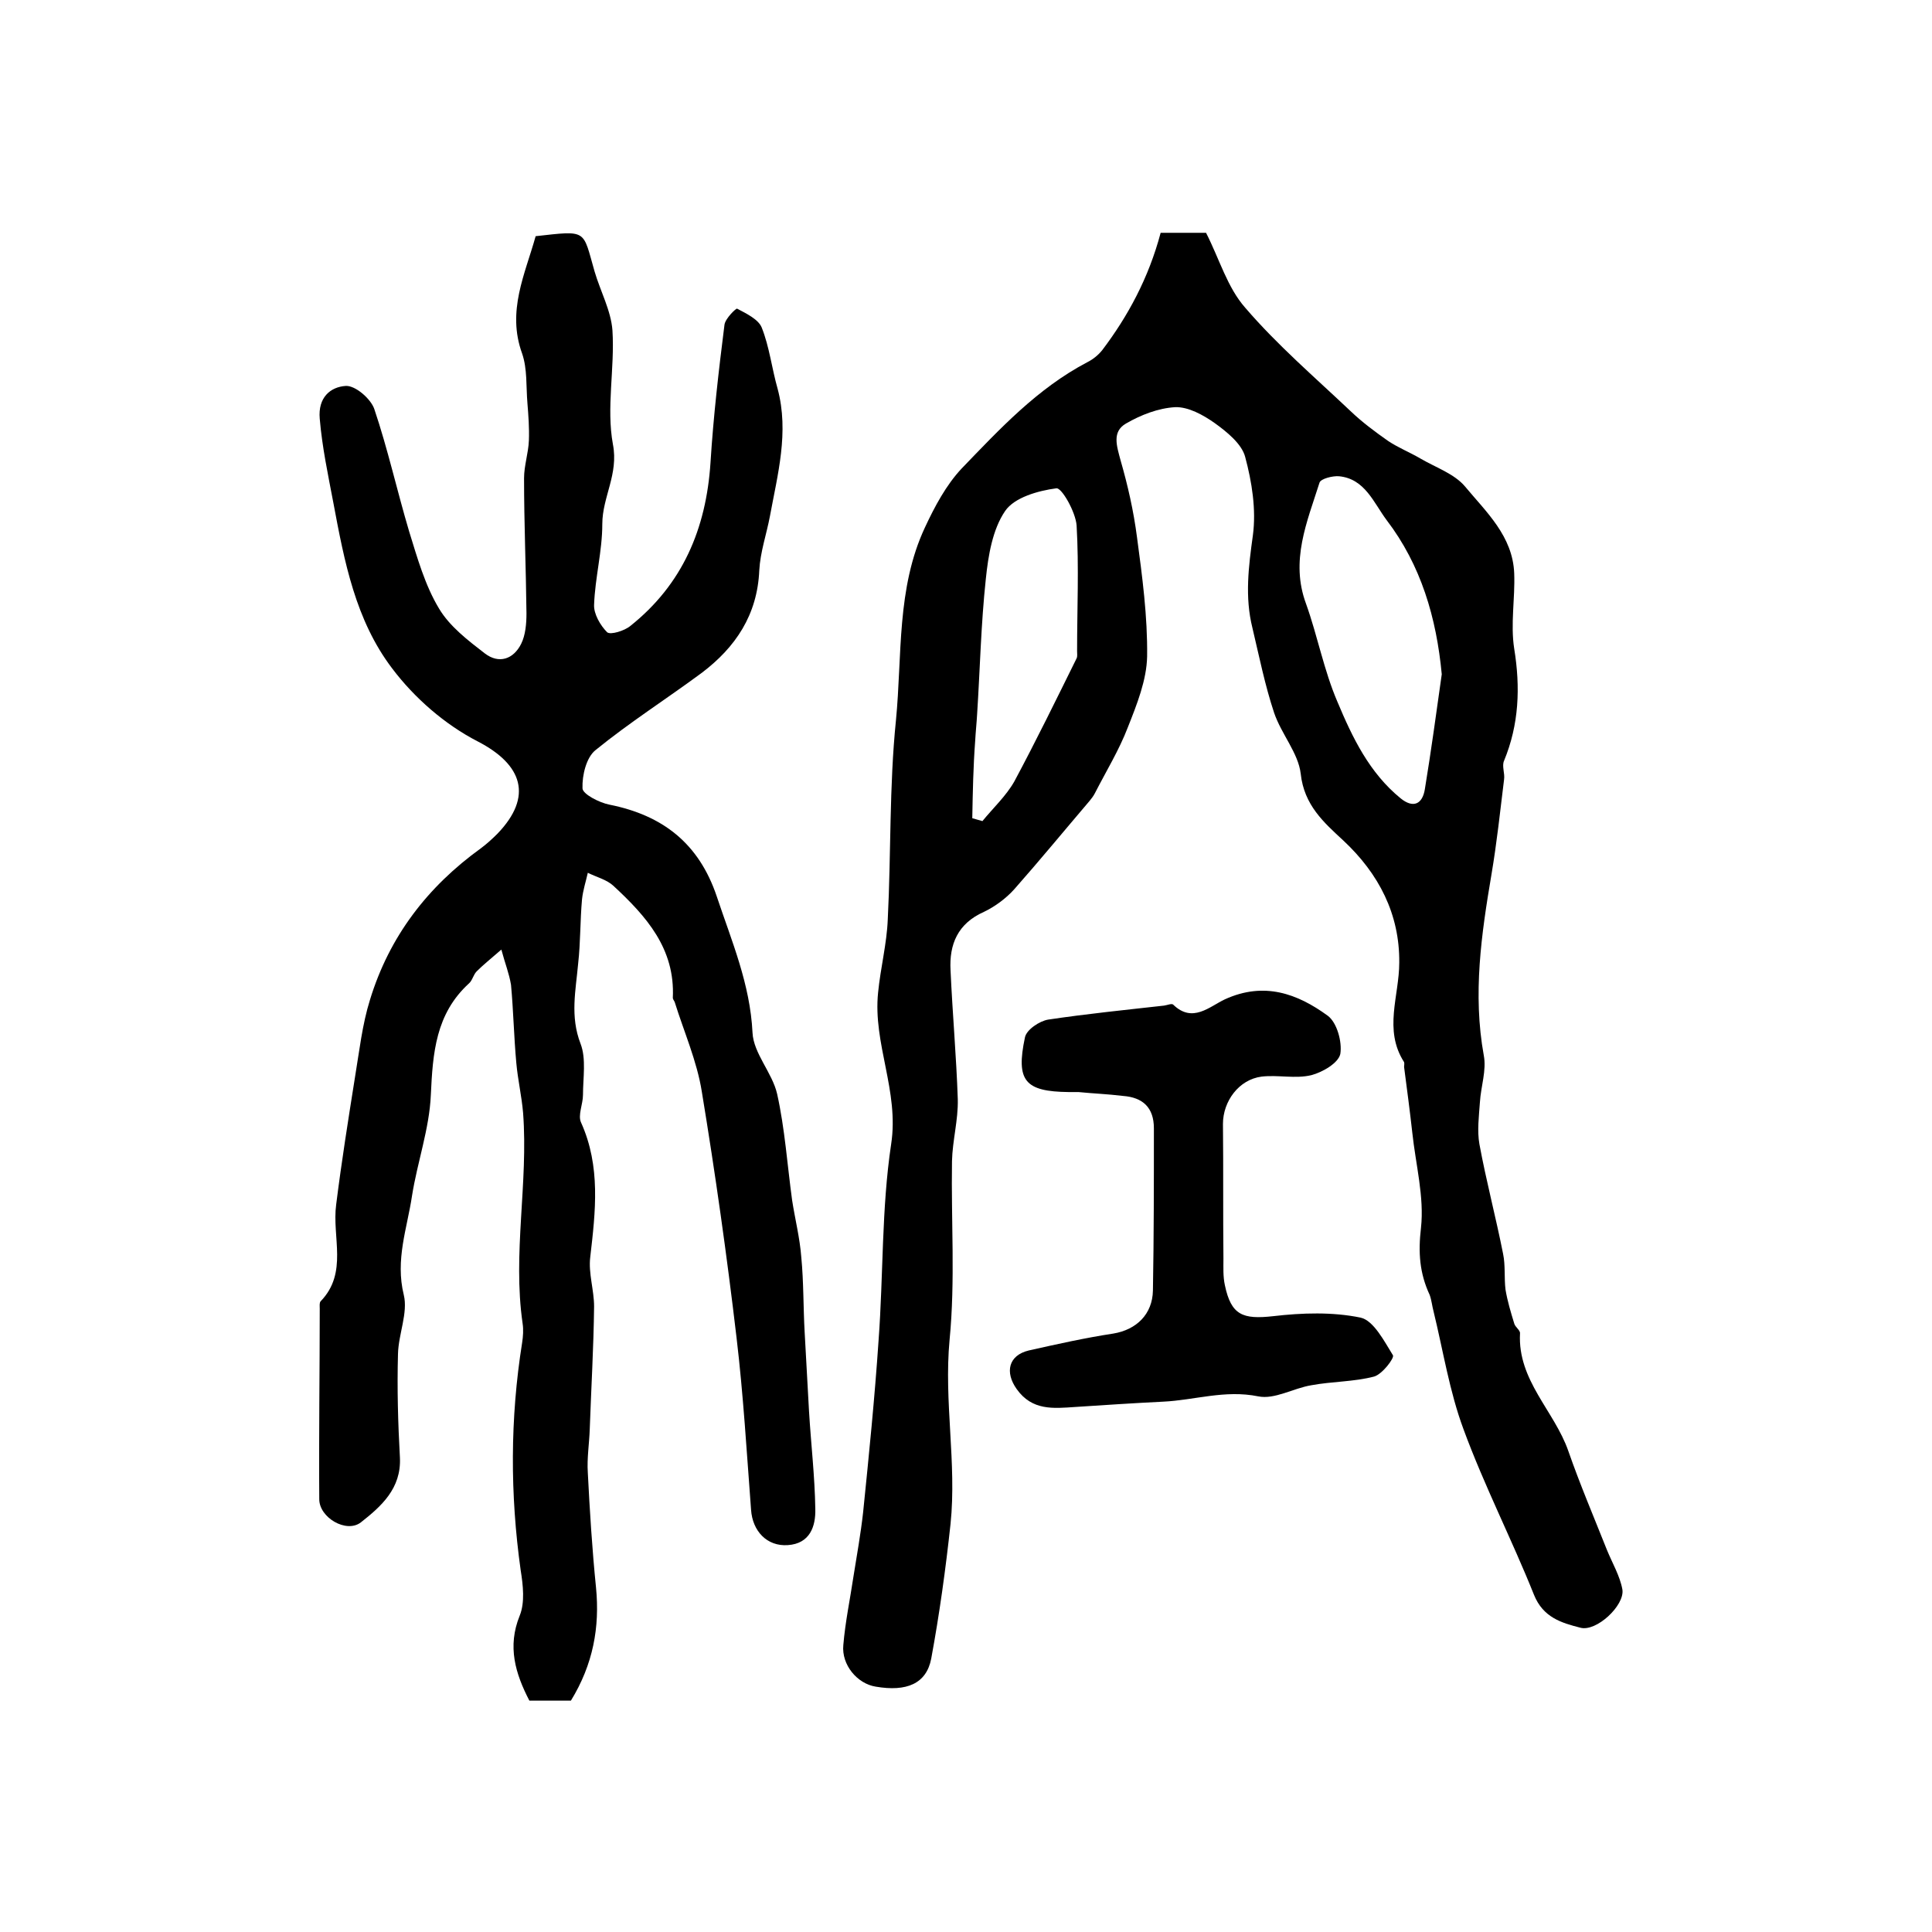
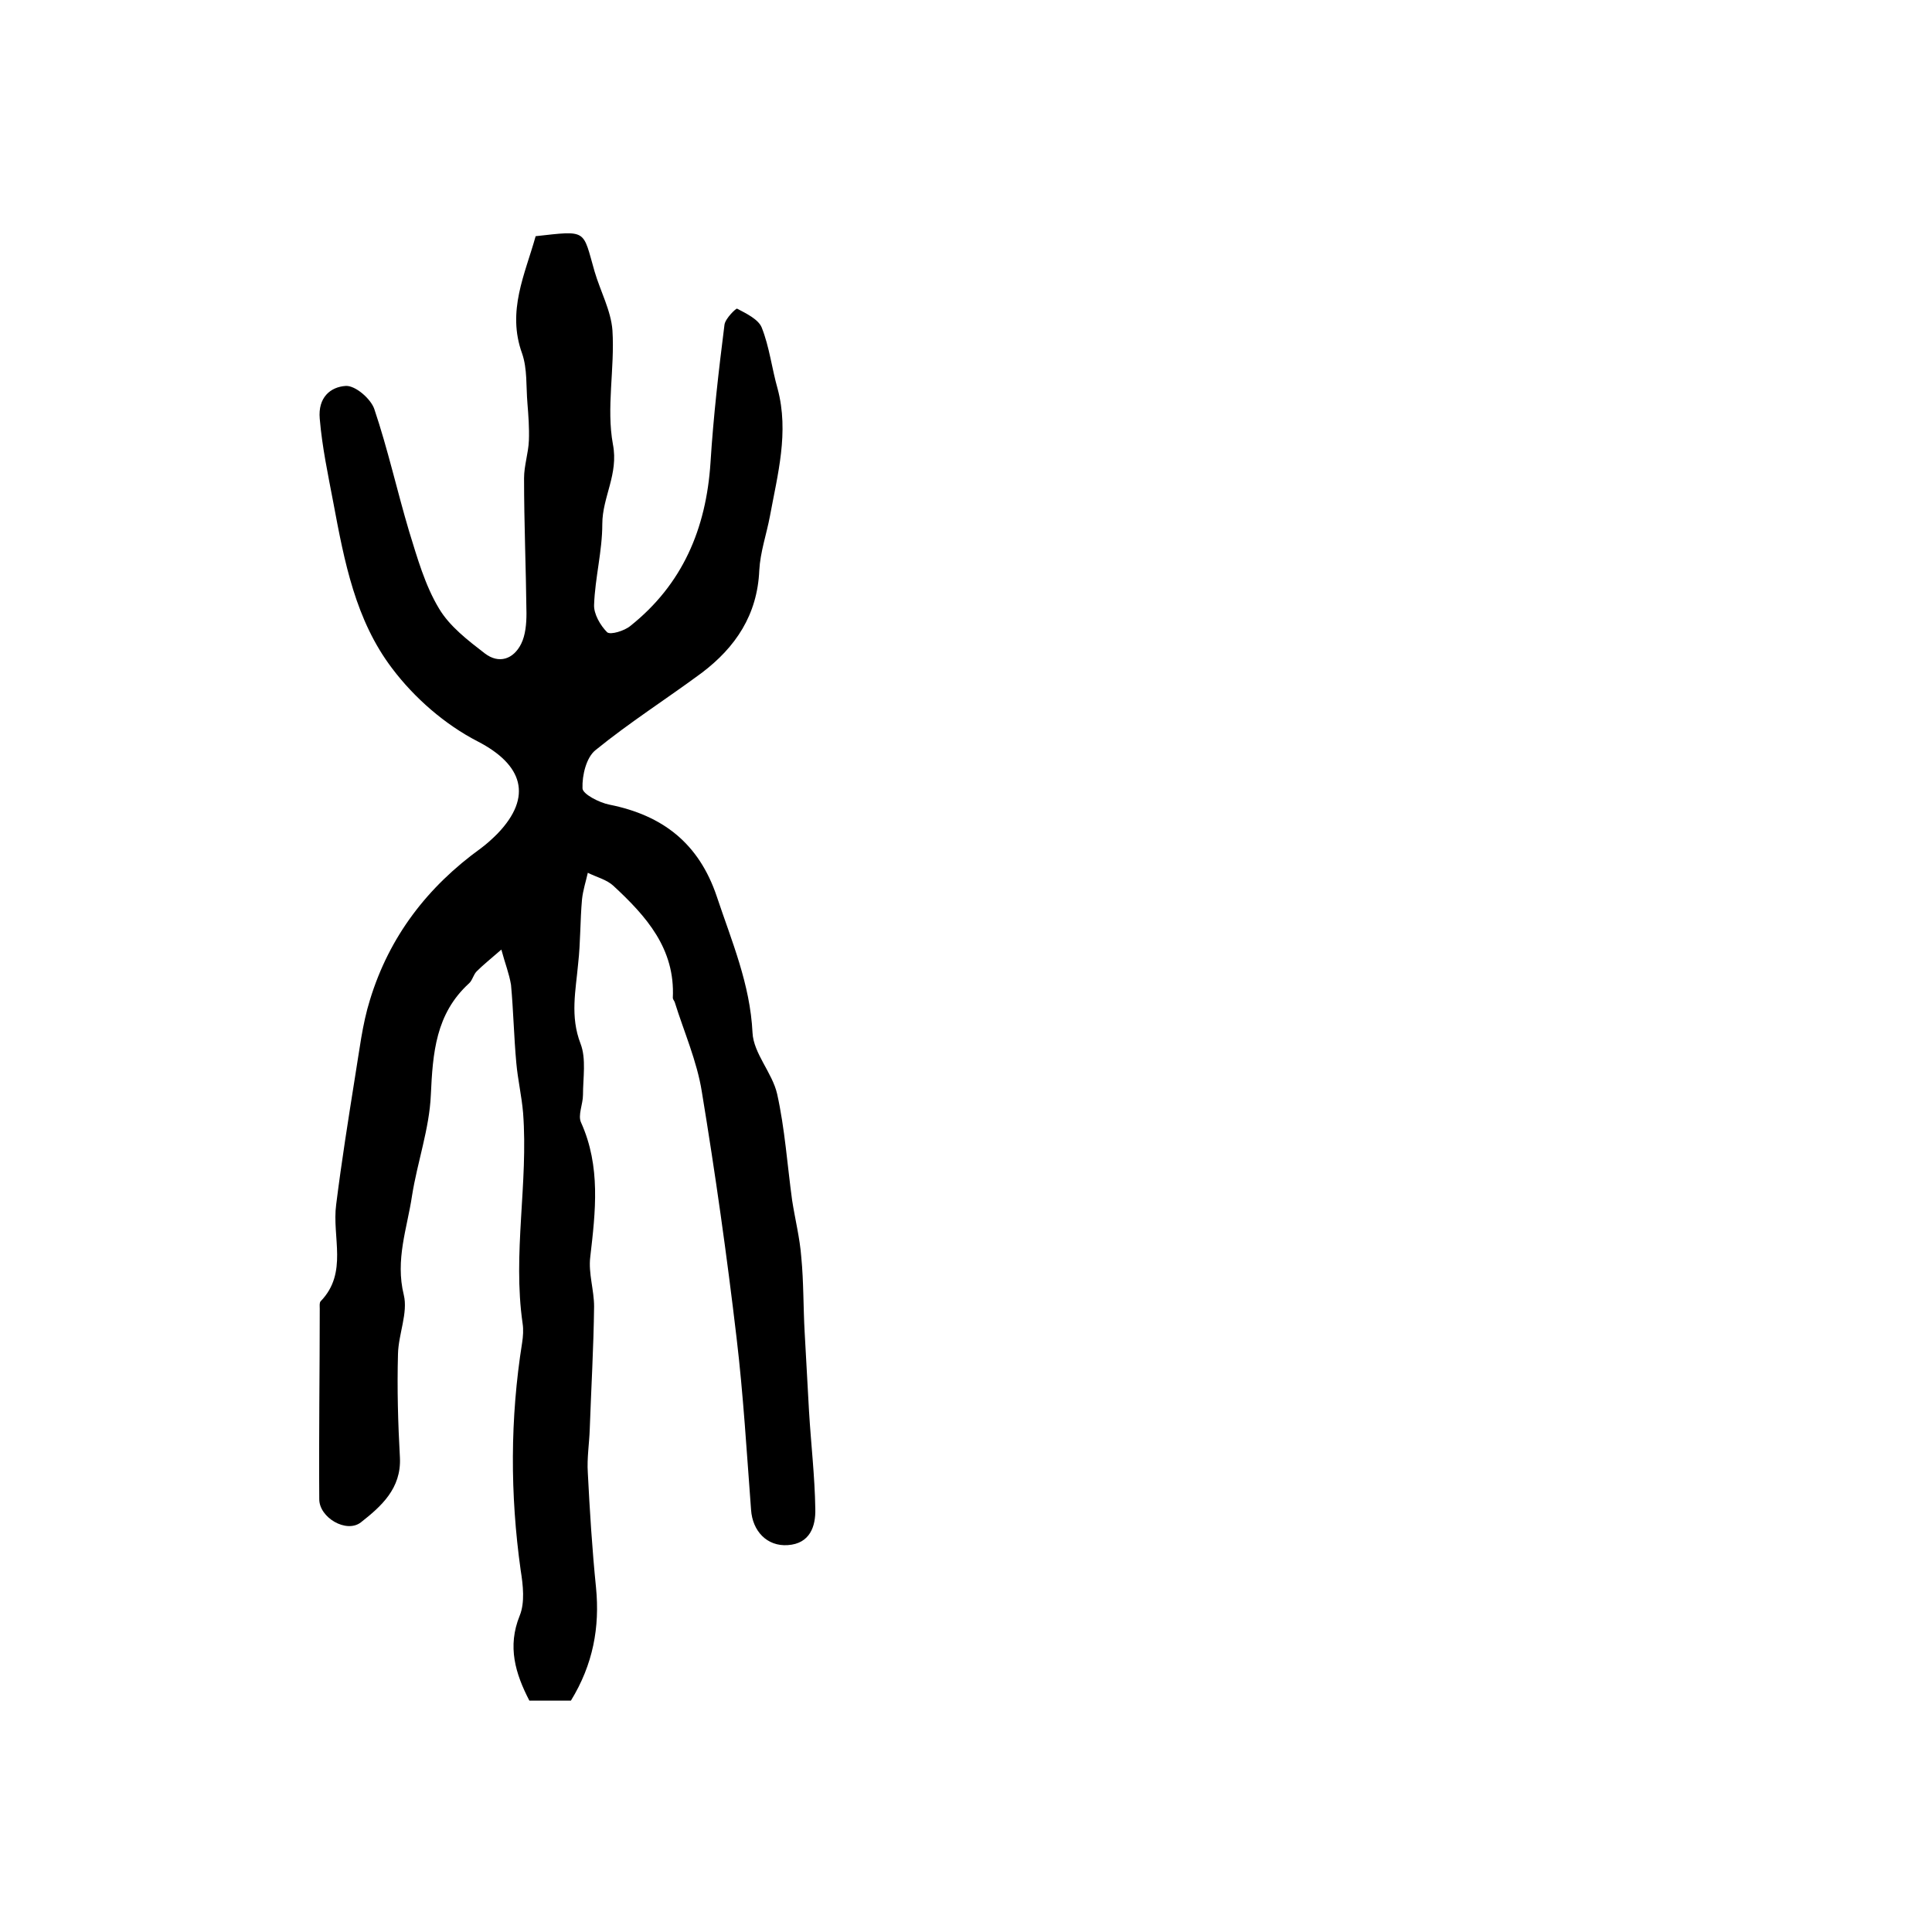
<svg xmlns="http://www.w3.org/2000/svg" version="1.1" id="图层_1" x="0px" y="0px" viewBox="0 0 400 400" style="enable-background:new 0 0 400 400;" xml:space="preserve">
  <style type="text/css">
	.st0{fill:#FFFFFF;}
</style>
  <g>
-     <path d="M240.3,48.2c3.2,0,6.7,0,9.4,0c2.8,5.5,4.4,11.3,8.1,15.5c6.6,7.7,14.4,14.4,21.8,21.4c2.4,2.3,5.1,4.3,7.8,6.2   c2.1,1.4,4.6,2.4,6.8,3.7c3.1,1.8,6.9,3.1,9.1,5.7c4.4,5.3,9.9,10.3,10.2,18c0.2,5.2-0.8,10.5,0,15.6c1.3,8,1,15.7-2.1,23.2   c-0.5,1.1,0.2,2.6,0,3.9c-0.8,6.5-1.5,13.1-2.6,19.6c-2.1,12.4-3.9,24.8-1.6,37.5c0.6,3.1-0.6,6.4-0.8,9.7   c-0.2,2.9-0.6,5.9-0.1,8.7c1.4,7.6,3.4,15.1,4.9,22.7c0.5,2.4,0.2,5,0.5,7.4c0.4,2.4,1.1,4.7,1.8,7c0.2,0.8,1.3,1.4,1.2,2.1   c-0.5,9.7,7.1,16,10,24.3c2.4,6.9,5.3,13.7,8,20.5c1.1,2.7,2.7,5.4,3.2,8.2c0.5,3.3-5.4,8.8-8.7,7.9c-3.9-1-7.7-2.1-9.6-6.8   c-4.6-11.5-10.3-22.6-14.6-34.3c-2.9-7.8-4.2-16.2-6.2-24.4c-0.3-1.1-0.4-2.3-0.8-3.4c-2.1-4.5-2.4-8.8-1.8-13.9   c0.7-6.4-1.1-13.1-1.8-19.7c-0.5-4.5-1.1-9-1.7-13.6c0-0.3,0.1-0.7,0-1c-4.3-6.7-1-13.7-1-20.6c0.1-10-4.2-18.4-11.6-25.3   c-4-3.7-8.1-7.3-8.8-13.8c-0.5-4.3-4-8.2-5.5-12.6c-1.9-5.7-3.1-11.7-4.5-17.6c-1.6-6.4-0.8-12.7,0.1-19.2c0.7-5.3-0.2-11-1.6-16.2   c-0.7-2.7-3.8-5.2-6.3-7c-2.4-1.7-5.5-3.4-8.2-3.3c-3.5,0.2-7.1,1.6-10.2,3.4c-2.9,1.7-1.9,4.6-1.1,7.6c1.5,5.2,2.7,10.5,3.4,15.9   c1.1,8.2,2.2,16.4,2.1,24.7c-0.1,4.9-2.1,9.9-4,14.7c-1.8,4.7-4.5,9.1-6.8,13.6c-0.3,0.6-0.7,1.1-1.1,1.6   c-5.2,6.1-10.3,12.3-15.6,18.3c-1.7,1.9-4,3.6-6.3,4.7c-5.4,2.4-7.2,6.7-6.9,12.1c0.4,8.9,1.2,17.8,1.5,26.7   c0.1,4.3-1.1,8.5-1.2,12.8c-0.2,12.3,0.7,24.7-0.5,37c-1.2,12.8,1.5,25.5,0.2,38.1c-1,9.3-2.3,18.7-4,27.9c-1,5.2-5.1,6.9-11.5,5.8   c-3.8-0.6-7.1-4.5-6.7-8.6c0.4-4.8,1.4-9.5,2.1-14.2c0.7-4.4,1.5-8.8,2-13.3c1.2-11.8,2.4-23.7,3.2-35.6c1-13.5,0.6-27.3,2.6-40.6   c1.7-11-3.8-20.8-2.7-31.4c0.5-5.1,1.8-10.1,2-15.1c0.7-13.8,0.3-27.6,1.7-41.3c1.3-13.4,0.1-27.3,6-39.9c2-4.3,4.4-8.8,7.6-12.2   c7.9-8.2,15.7-16.6,26-22c1.2-0.6,2.3-1.5,3.1-2.5C233.5,65.5,237.8,57.6,240.3,48.2z M298.5,139.6c-1.1-11.7-4.3-22.6-11.4-31.9   c-2.7-3.6-4.5-8.6-9.9-9.1c-1.3-0.1-3.7,0.5-4,1.3c-2.6,8.2-6.1,16.2-2.8,25.1c2.4,6.7,3.7,13.8,6.5,20.3c3.1,7.4,6.6,14.7,13.1,20   c2.6,2.1,4.5,1.2,5-1.9C296.3,155.5,297.4,147.4,298.5,139.6z M201.3,169.4c0.7,0.2,1.4,0.4,2.1,0.6c2.2-2.7,4.9-5.2,6.6-8.2   c4.5-8.4,8.7-17,12.9-25.5c0.2-0.4,0.1-1,0.1-1.5c0-8.7,0.4-17.4-0.1-26c-0.2-2.8-3.1-7.9-4.2-7.7c-3.8,0.5-8.7,1.9-10.6,4.7   c-2.6,3.8-3.5,9.2-4,14.1c-1,9.3-1.2,18.7-1.8,28c-0.1,1.8-0.3,3.6-0.4,5.5C201.5,158.7,201.4,164,201.3,169.4z" />
    <path d="M103.8,196.6c-2.3,2-3.8,3.2-5.1,4.5c-0.7,0.7-0.9,1.9-1.6,2.5c-6.9,6.3-7.5,14.4-7.9,23.1c-0.3,7-2.8,13.9-3.9,20.9   c-1,6.7-3.5,13.2-1.7,20.5c0.9,3.7-1.1,8.1-1.2,12.2c-0.2,7.2,0,14.3,0.4,21.5c0.3,6.4-3.9,10.1-8.1,13.4c-3,2.3-8.6-1-8.6-4.8   c-0.1-13.2,0.1-26.3,0.1-39.5c0-0.5-0.1-1.2,0.2-1.5c5.7-5.9,2.3-13.3,3.2-20c1.1-8.8,2.5-17.6,3.9-26.4c0.9-5.4,1.5-10.9,3.1-16   c4-13.1,11.9-23.4,23-31.4c1.2-0.9,2.3-1.9,3.4-3c7.4-7.7,5.2-14.3-4.1-19.1c-6.8-3.5-13.1-9-17.7-15.1c-7.6-10-9.9-22.1-12.2-34.4   c-1.1-5.8-2.3-11.4-2.8-17.3c-0.4-4.4,2.2-6.6,5.4-6.8c2-0.1,5.2,2.7,5.9,4.8c2.8,8.3,4.7,16.9,7.2,25.3c1.7,5.5,3.3,11.2,6.2,16   c2.2,3.7,6,6.6,9.5,9.3c2.9,2.2,5.9,1.2,7.5-2c0.9-1.8,1.1-4.2,1.1-6.3c-0.1-9.3-0.5-18.7-0.5-28c0-2.6,0.9-5.2,1-7.8   c0.1-2.6-0.1-5.2-0.3-7.7c-0.3-3.5,0-7.1-1.1-10.3c-3.2-8.8,0.6-16.4,2.8-24.3c10.8-1.2,9.7-1.4,12.2,7.3c1.2,4.1,3.4,8.1,3.7,12.2   c0.5,7.9-1.3,16,0.1,23.6c1.2,6.2-2.2,10.9-2.2,16.5c0,5.6-1.5,11.1-1.7,16.7c-0.1,1.9,1.3,4.3,2.7,5.7c0.7,0.6,3.6-0.3,4.8-1.3   c10.8-8.6,15.7-20.1,16.6-33.8c0.6-9.6,1.7-19.1,2.9-28.6c0.2-1.3,2.4-3.4,2.6-3.3c1.9,1,4.4,2.2,5.1,3.9c1.6,4,2.1,8.5,3.3,12.7   c2.4,9,0,17.7-1.6,26.4c-0.7,3.7-2,7.4-2.2,11.2c-0.4,9.2-4.9,15.9-11.9,21.2c-7.3,5.4-15,10.3-22,16c-1.9,1.5-2.8,5.2-2.7,7.9   c0,1.2,3.5,3,5.6,3.4c11,2.2,18.5,8,22.2,19c3.1,9.3,6.9,18.1,7.4,28.2c0.2,4.3,4.1,8.3,5.1,12.7c1.6,7.2,2.1,14.7,3.1,22   c0.6,3.9,1.6,7.8,1.9,11.8c0.5,5.2,0.4,10.4,0.7,15.6c0.3,5.4,0.6,10.9,0.9,16.3c0.4,6.7,1.2,13.5,1.3,20.2   c0.1,3.6-1.1,7.2-5.7,7.5c-4.3,0.3-7.3-2.9-7.6-7.3c-0.9-11.9-1.6-23.8-3-35.6c-2-17-4.4-34-7.2-51c-1-6.3-3.7-12.4-5.6-18.5   c-0.1-0.3-0.4-0.6-0.4-0.9c0.5-10.2-5.5-16.9-12.3-23.2c-1.4-1.3-3.5-1.8-5.3-2.7c-0.4,1.8-1,3.6-1.2,5.5   c-0.4,4.4-0.3,8.9-0.8,13.3c-0.5,5.6-1.7,10.9,0.5,16.6c1.2,3.1,0.5,7.1,0.5,10.6c0,1.9-1.1,4.2-0.4,5.7c4.1,9.1,3,18.4,1.9,27.9   c-0.4,3.3,0.8,6.8,0.8,10.2c-0.1,8.5-0.6,16.9-0.9,25.4c-0.1,3-0.6,6-0.4,9c0.4,7.9,0.9,15.9,1.7,23.8c0.8,8.2-0.6,15.9-5.2,23.4   c-2.4,0-5.5,0-8.6,0c-2.9-5.6-4.6-11.2-2-17.6c1.1-2.7,0.7-6.3,0.2-9.4c-2.2-15.7-2.2-31.4,0.3-47.1c0.2-1.3,0.3-2.7,0.1-4   c-2.1-14.5,1.2-29,0.1-43.6c-0.3-3.5-1.1-6.9-1.4-10.3c-0.5-5.4-0.6-10.8-1.1-16.2C105.4,201.5,104.6,199.6,103.8,196.6z" />
-     <path d="M223.3,226.1c-0.7,0-1.3,0-2,0c-9.1-0.1-11-2.3-9.1-11.3c0.3-1.6,3-3.4,4.8-3.7c8-1.2,16-2,24-2.9c0.7-0.1,1.6-0.5,1.9-0.2   c4,3.9,7.5,0.4,10.7-1.1c8.1-3.7,15-1.2,21.3,3.4c1.9,1.4,3,5.4,2.6,7.9c-0.4,1.9-3.7,3.8-6,4.4c-3.3,0.8-6.9-0.1-10.3,0.3   c-4.7,0.6-8,5.1-8,9.8c0.1,9.3,0,18.6,0.1,27.9c0,1.8-0.1,3.7,0.3,5.5c1.3,6.2,3.7,7.1,10,6.4c6-0.7,12.3-0.9,18.1,0.3   c2.7,0.6,4.9,4.9,6.7,7.8c0.3,0.6-2.2,3.9-3.9,4.4c-4.2,1.1-8.7,1-13,1.8c-3.7,0.6-7.6,3-11,2.3c-6.9-1.4-13.2,0.8-19.7,1.1   c-6.1,0.3-12.1,0.7-18.2,1.1c-4.5,0.3-8.9,0.8-12.1-3.7c-2.5-3.5-1.7-7,2.5-8c5.8-1.3,11.6-2.6,17.5-3.5c4.8-0.8,8.1-4,8.2-8.9   c0.2-11.2,0.2-22.4,0.2-33.6c0-4.3-2.3-6.4-6.4-6.7C229.2,226.5,226.3,226.4,223.3,226.1z" />
  </g>
</svg>